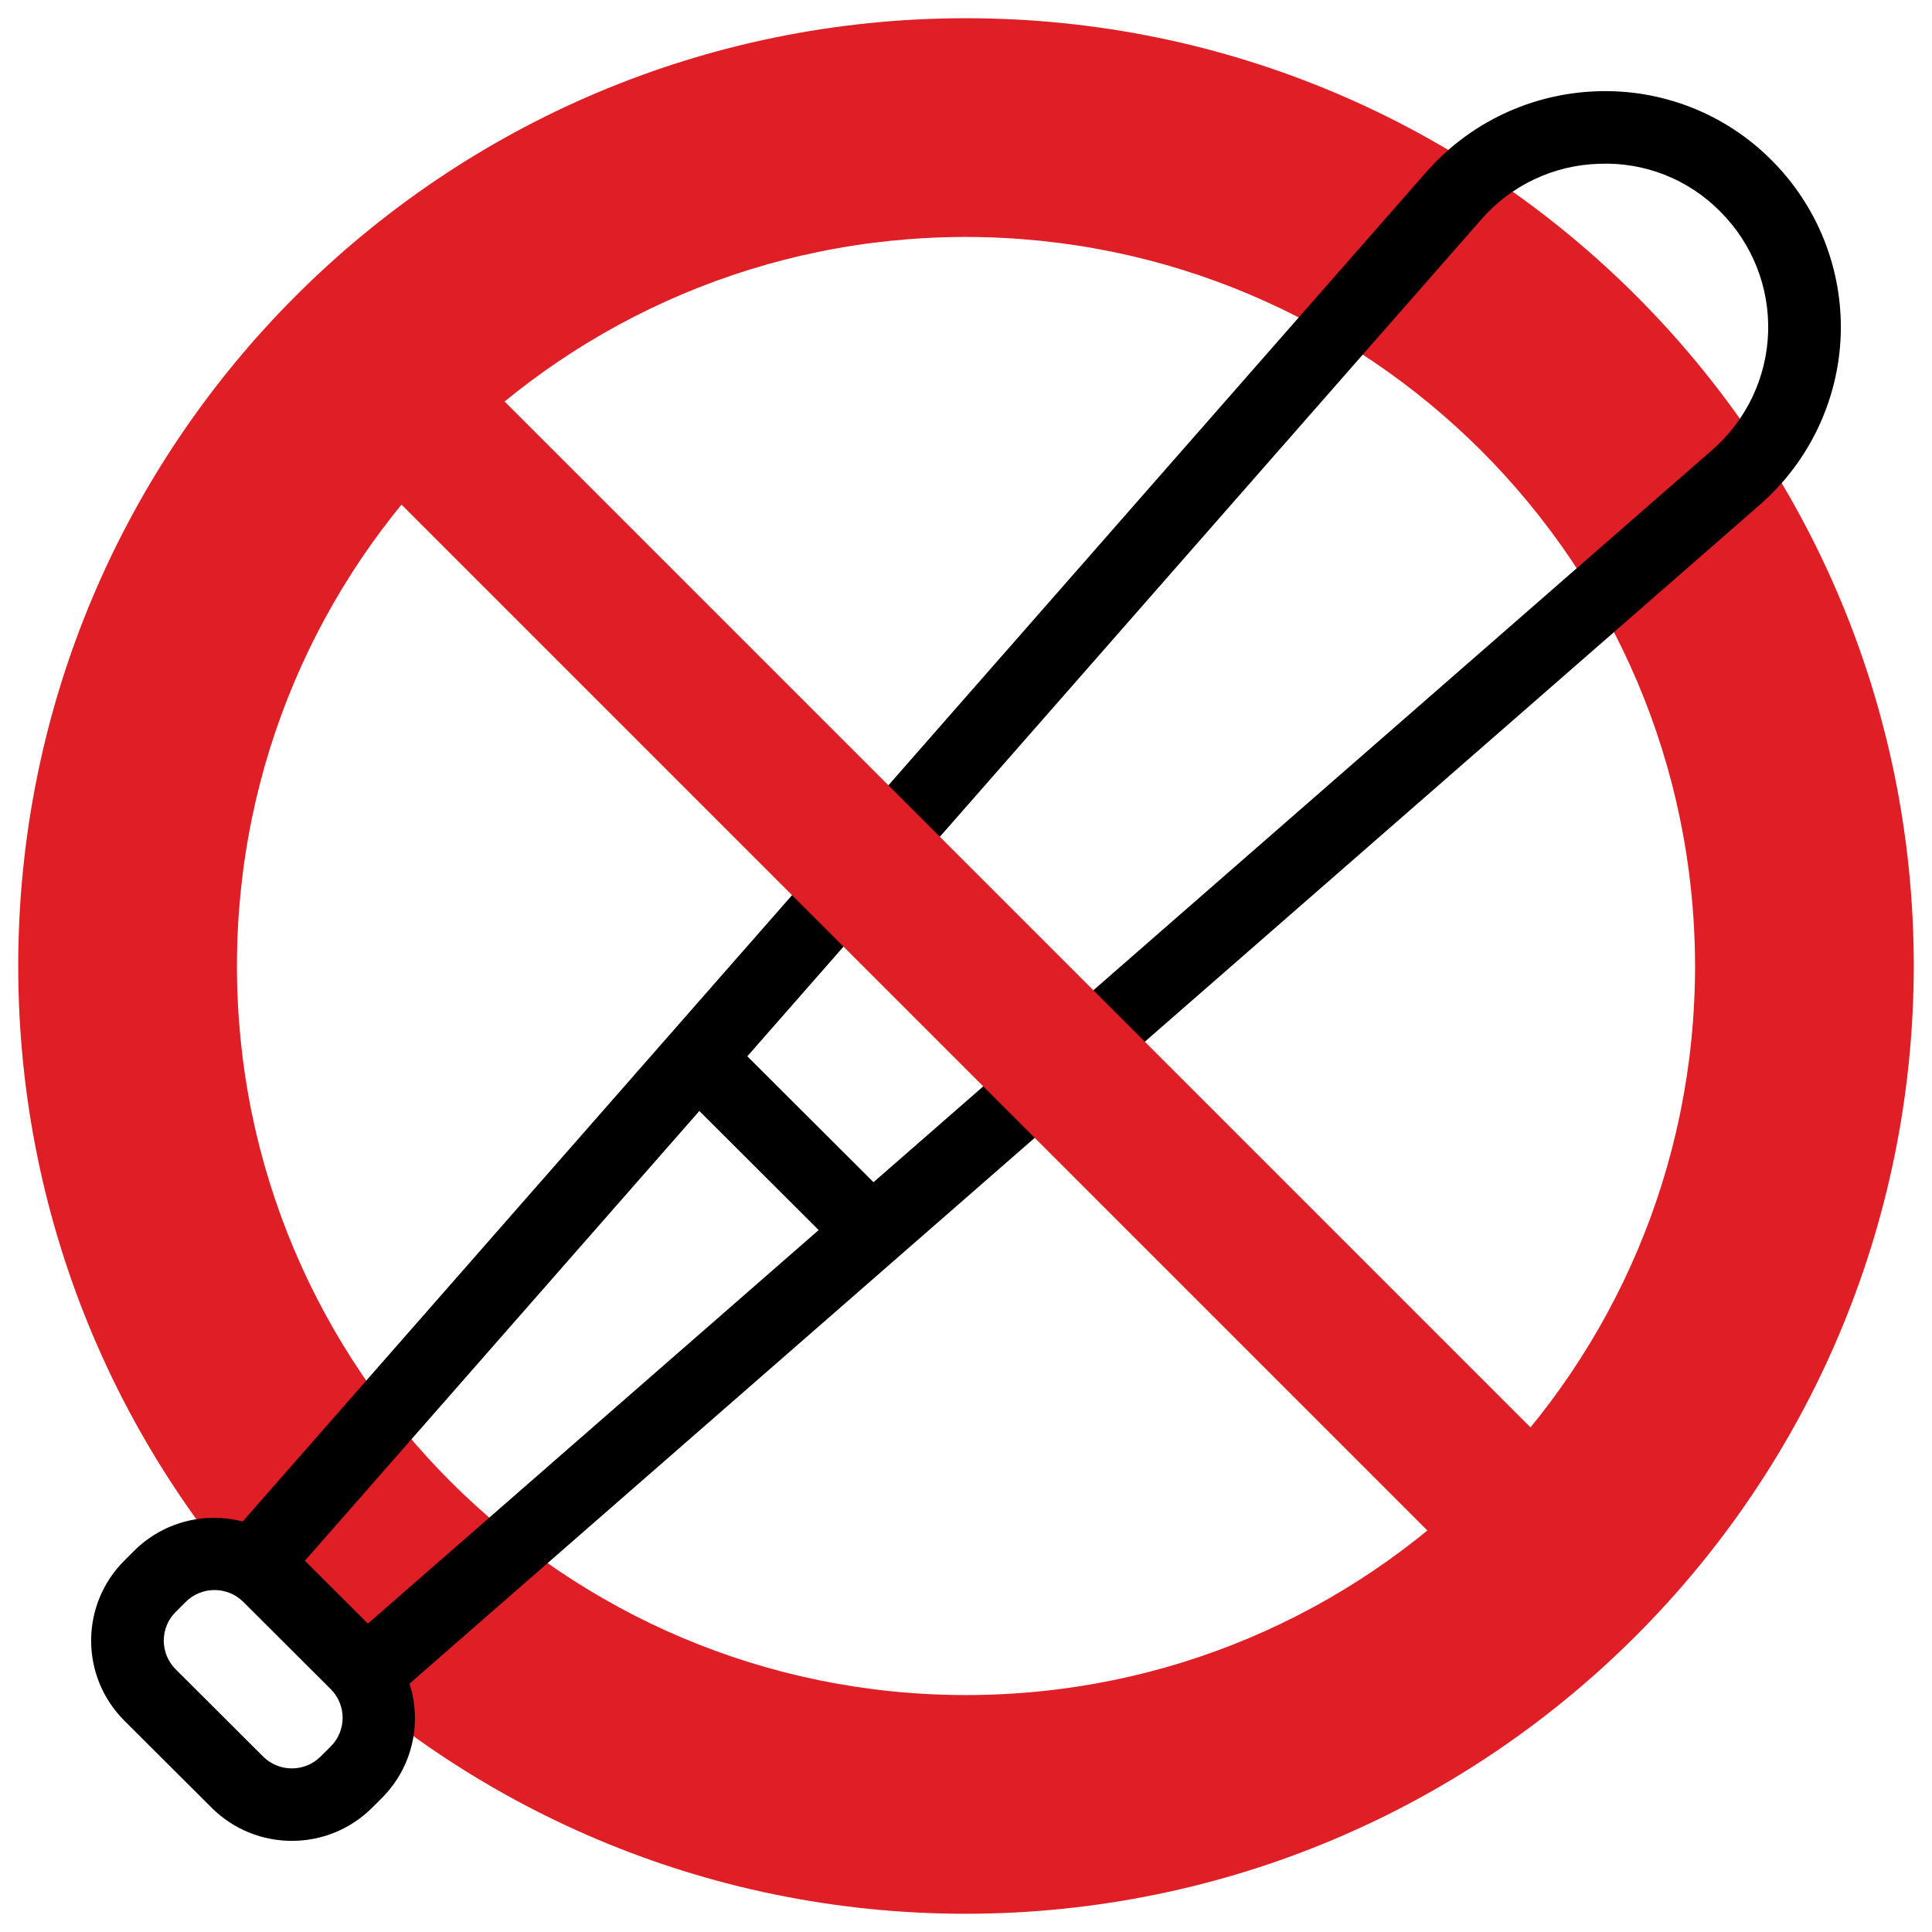
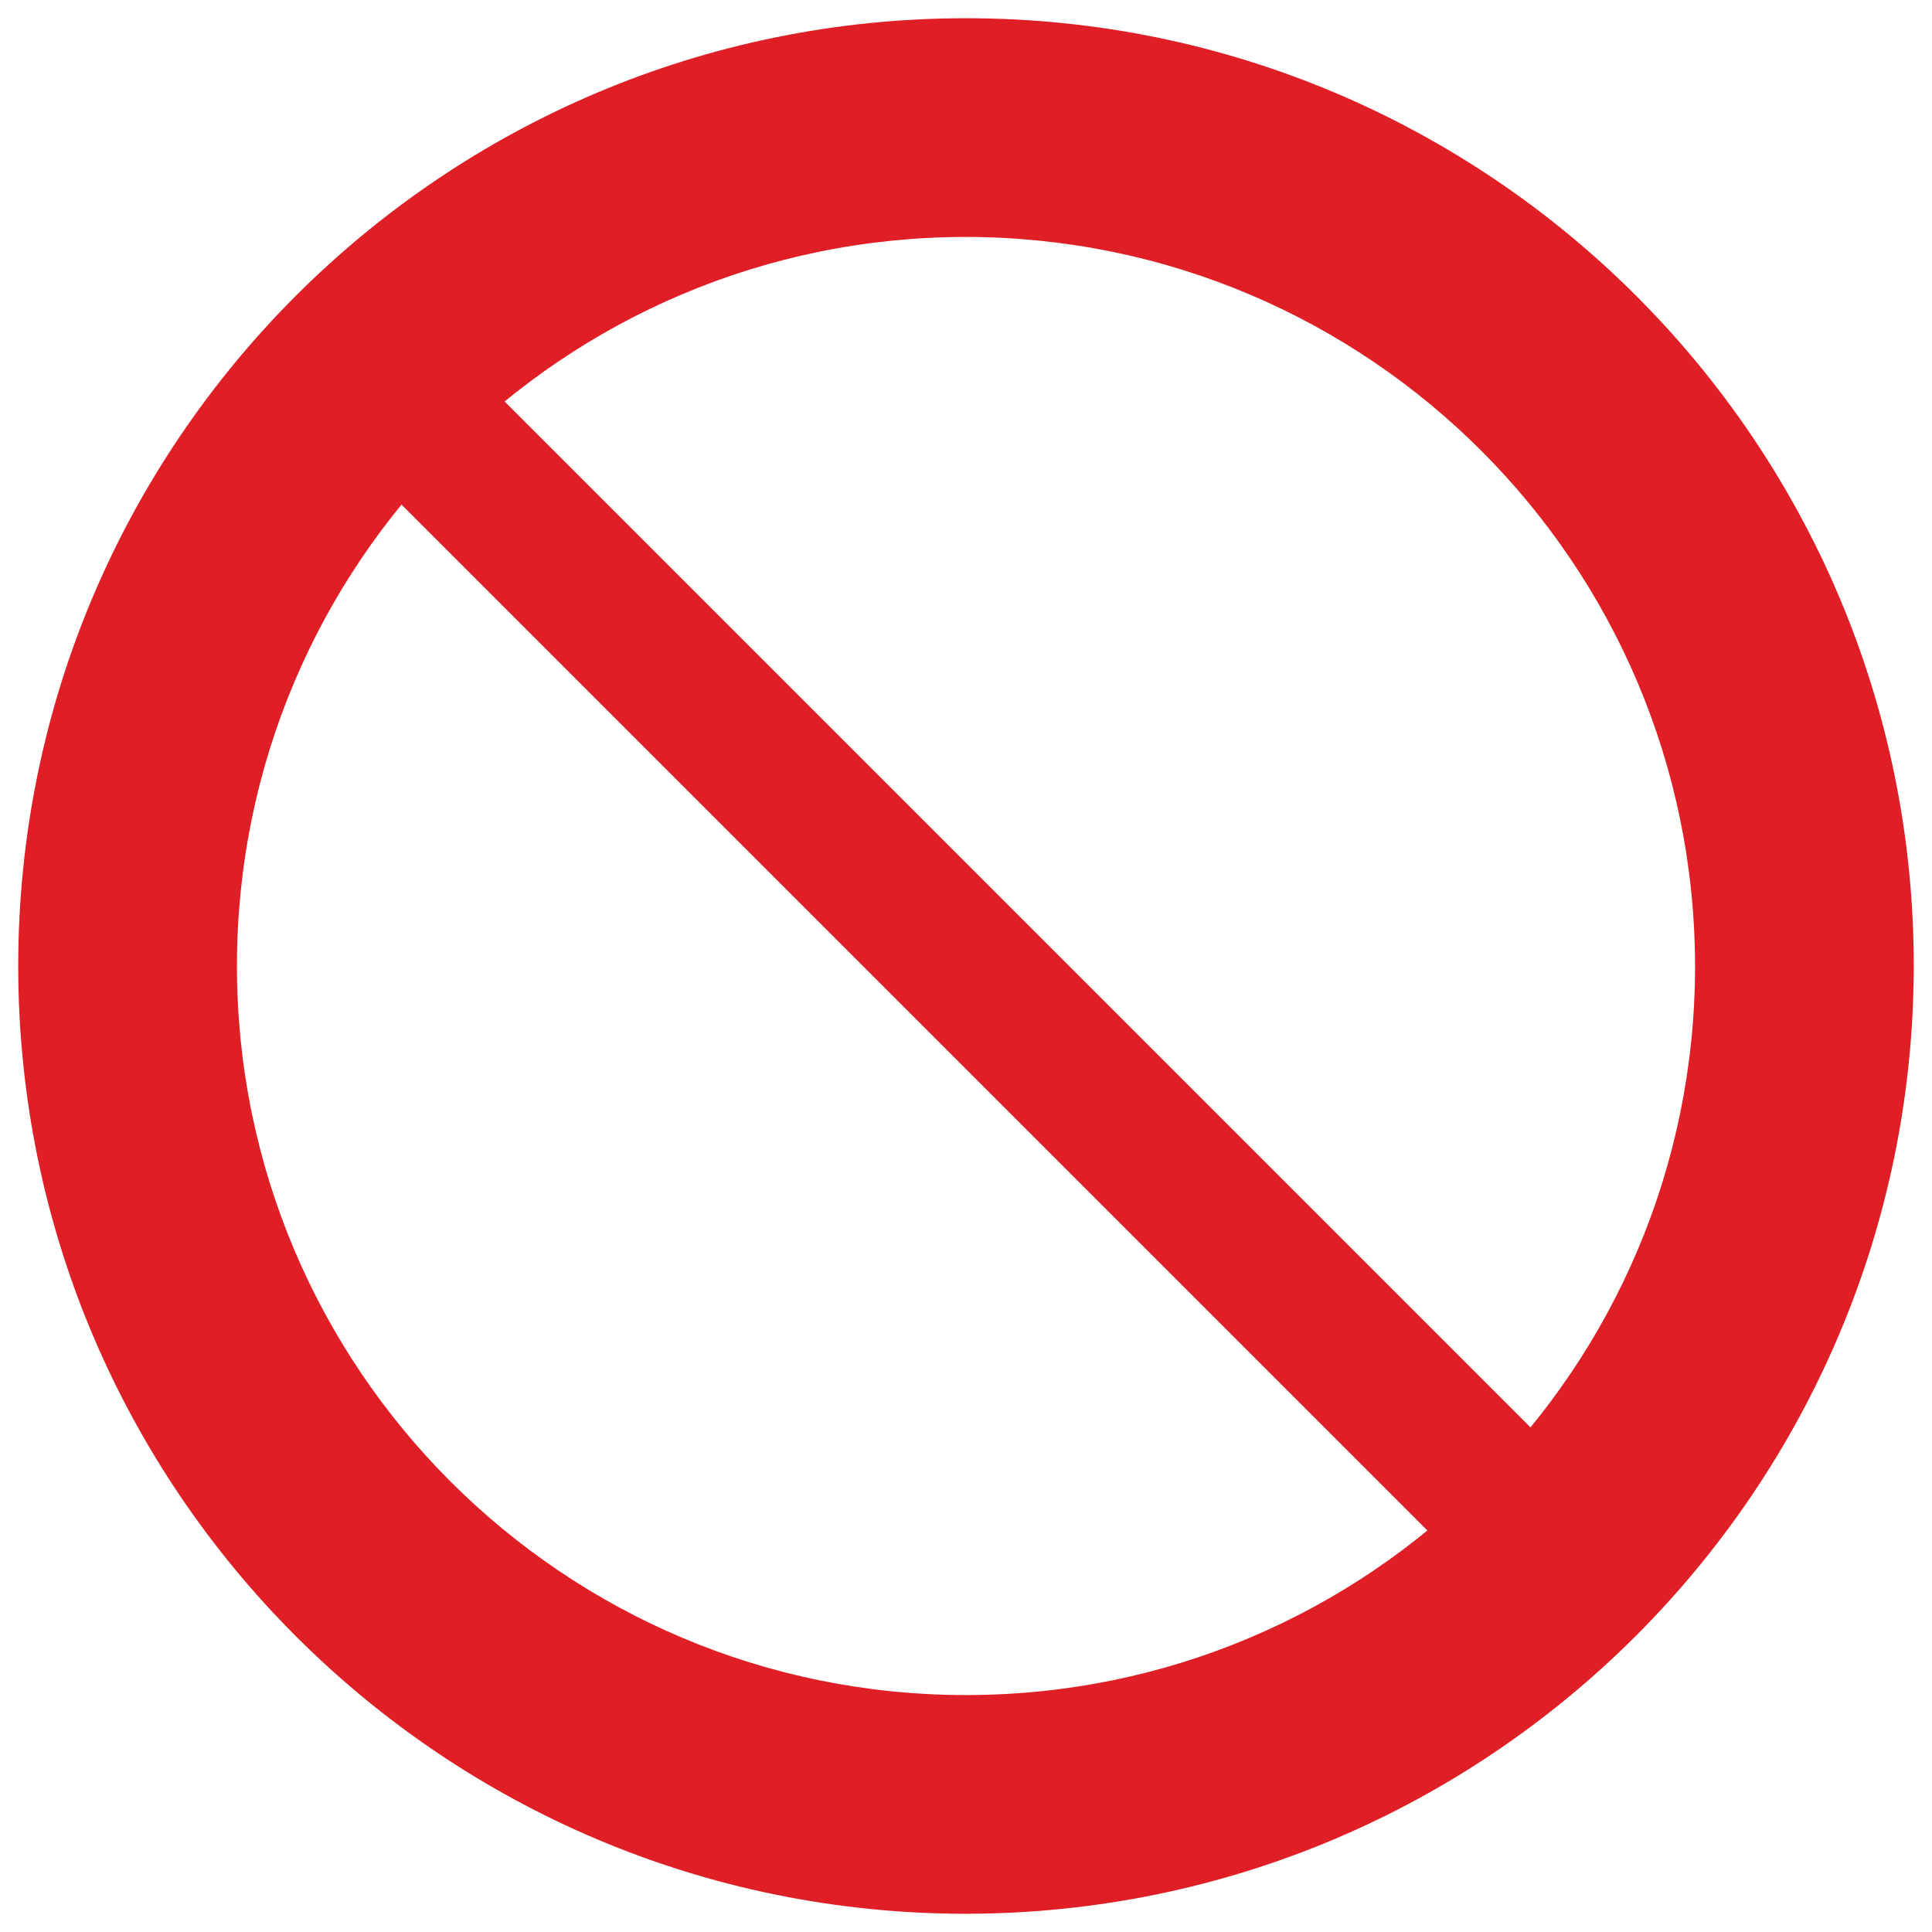
<svg xmlns="http://www.w3.org/2000/svg" width="106px" height="106px" viewBox="0 0 106 106" version="1.1">
  <title>Artboard</title>
  <g id="Artboard" stroke="none" stroke-width="1" fill="none" fill-rule="evenodd">
    <g id="dangerous-items" transform="translate(1, 1)" fill-rule="nonzero">
      <path d="M52,104 C23.281,104 0,80.719 0,52 C0,23.281 23.281,0 52,0 C80.719,0 104,23.281 104,52 C103.968,80.706 80.706,103.968 52,104 Z M52,12 C29.909,12 12,29.909 12,52 C12,74.091 29.909,92 52,92 C74.091,92 92,74.091 92,52 C91.975,29.919 74.081,12.025 52,12 Z" id="Shape" fill="#E01E25" />
-       <path d="M99.993,17.371 C100.108,13.793 98.736,10.327 96.202,7.792 C93.673,5.245 90.189,3.873 86.598,4.009 C83.012,4.134 79.637,5.73 77.27,8.42 L12.315,82.478 C10.19,81.922 7.928,82.53 6.37,84.075 L5.819,84.627 C3.394,87.051 3.394,90.977 5.819,93.401 L10.617,98.187 C13.048,100.604 16.981,100.604 19.412,98.187 L19.965,97.635 C21.6,95.993 22.179,93.578 21.467,91.376 L95.571,26.68 C98.268,24.319 99.869,20.95 99.993,17.371 Z M37.37,59.955 L43.917,66.488 L19.184,88.08 L15.728,84.631 L37.37,59.955 Z M17.145,94.822 L16.592,95.372 C15.721,96.241 14.309,96.242 13.437,95.374 L8.639,90.588 C7.768,89.718 7.768,88.308 8.64,87.438 L9.192,86.888 C10.064,86.021 11.476,86.021 12.349,86.888 L17.145,91.674 C18.016,92.544 18.016,93.952 17.145,94.822 L17.145,94.822 Z M46.925,63.862 L40.002,56.954 L80.273,11.039 C81.903,9.165 84.245,8.058 86.731,7.987 C89.219,7.88 91.636,8.832 93.381,10.606 C95.14,12.359 96.091,14.761 96.009,17.239 C95.926,19.718 94.817,22.052 92.945,23.684 L46.925,63.862 Z" id="Shape" fill="#000000" />
      <polygon id="Rectangle" fill="#E01E25" transform="translate(52, 52) rotate(-45) translate(-52, -52) " points="48 5.999 56 5.999 56 98.001 48 98.001" />
    </g>
  </g>
</svg>